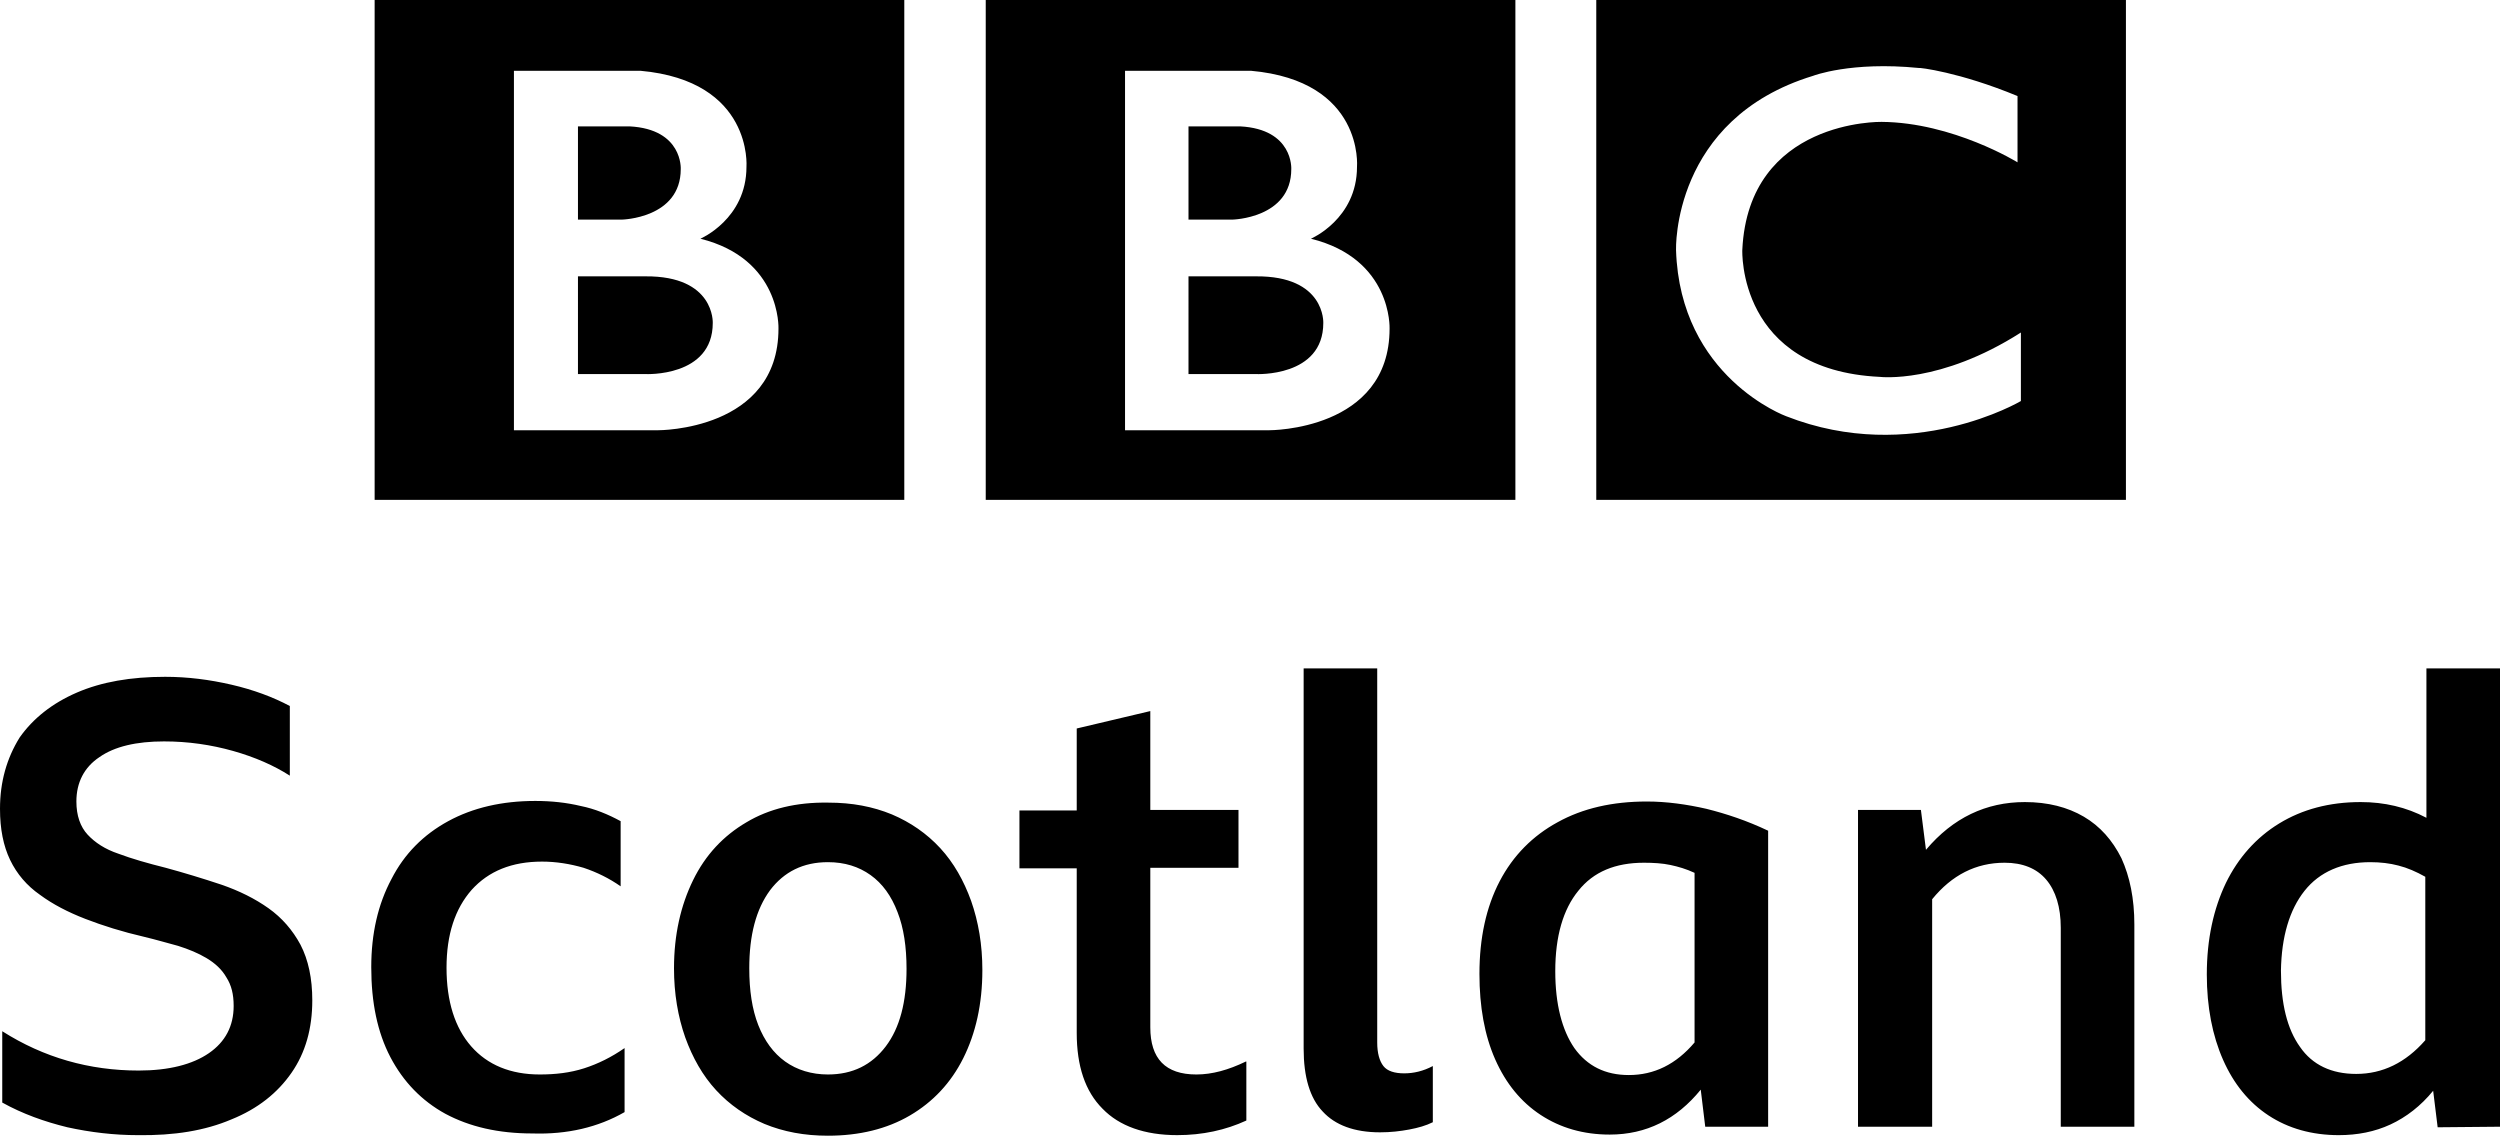
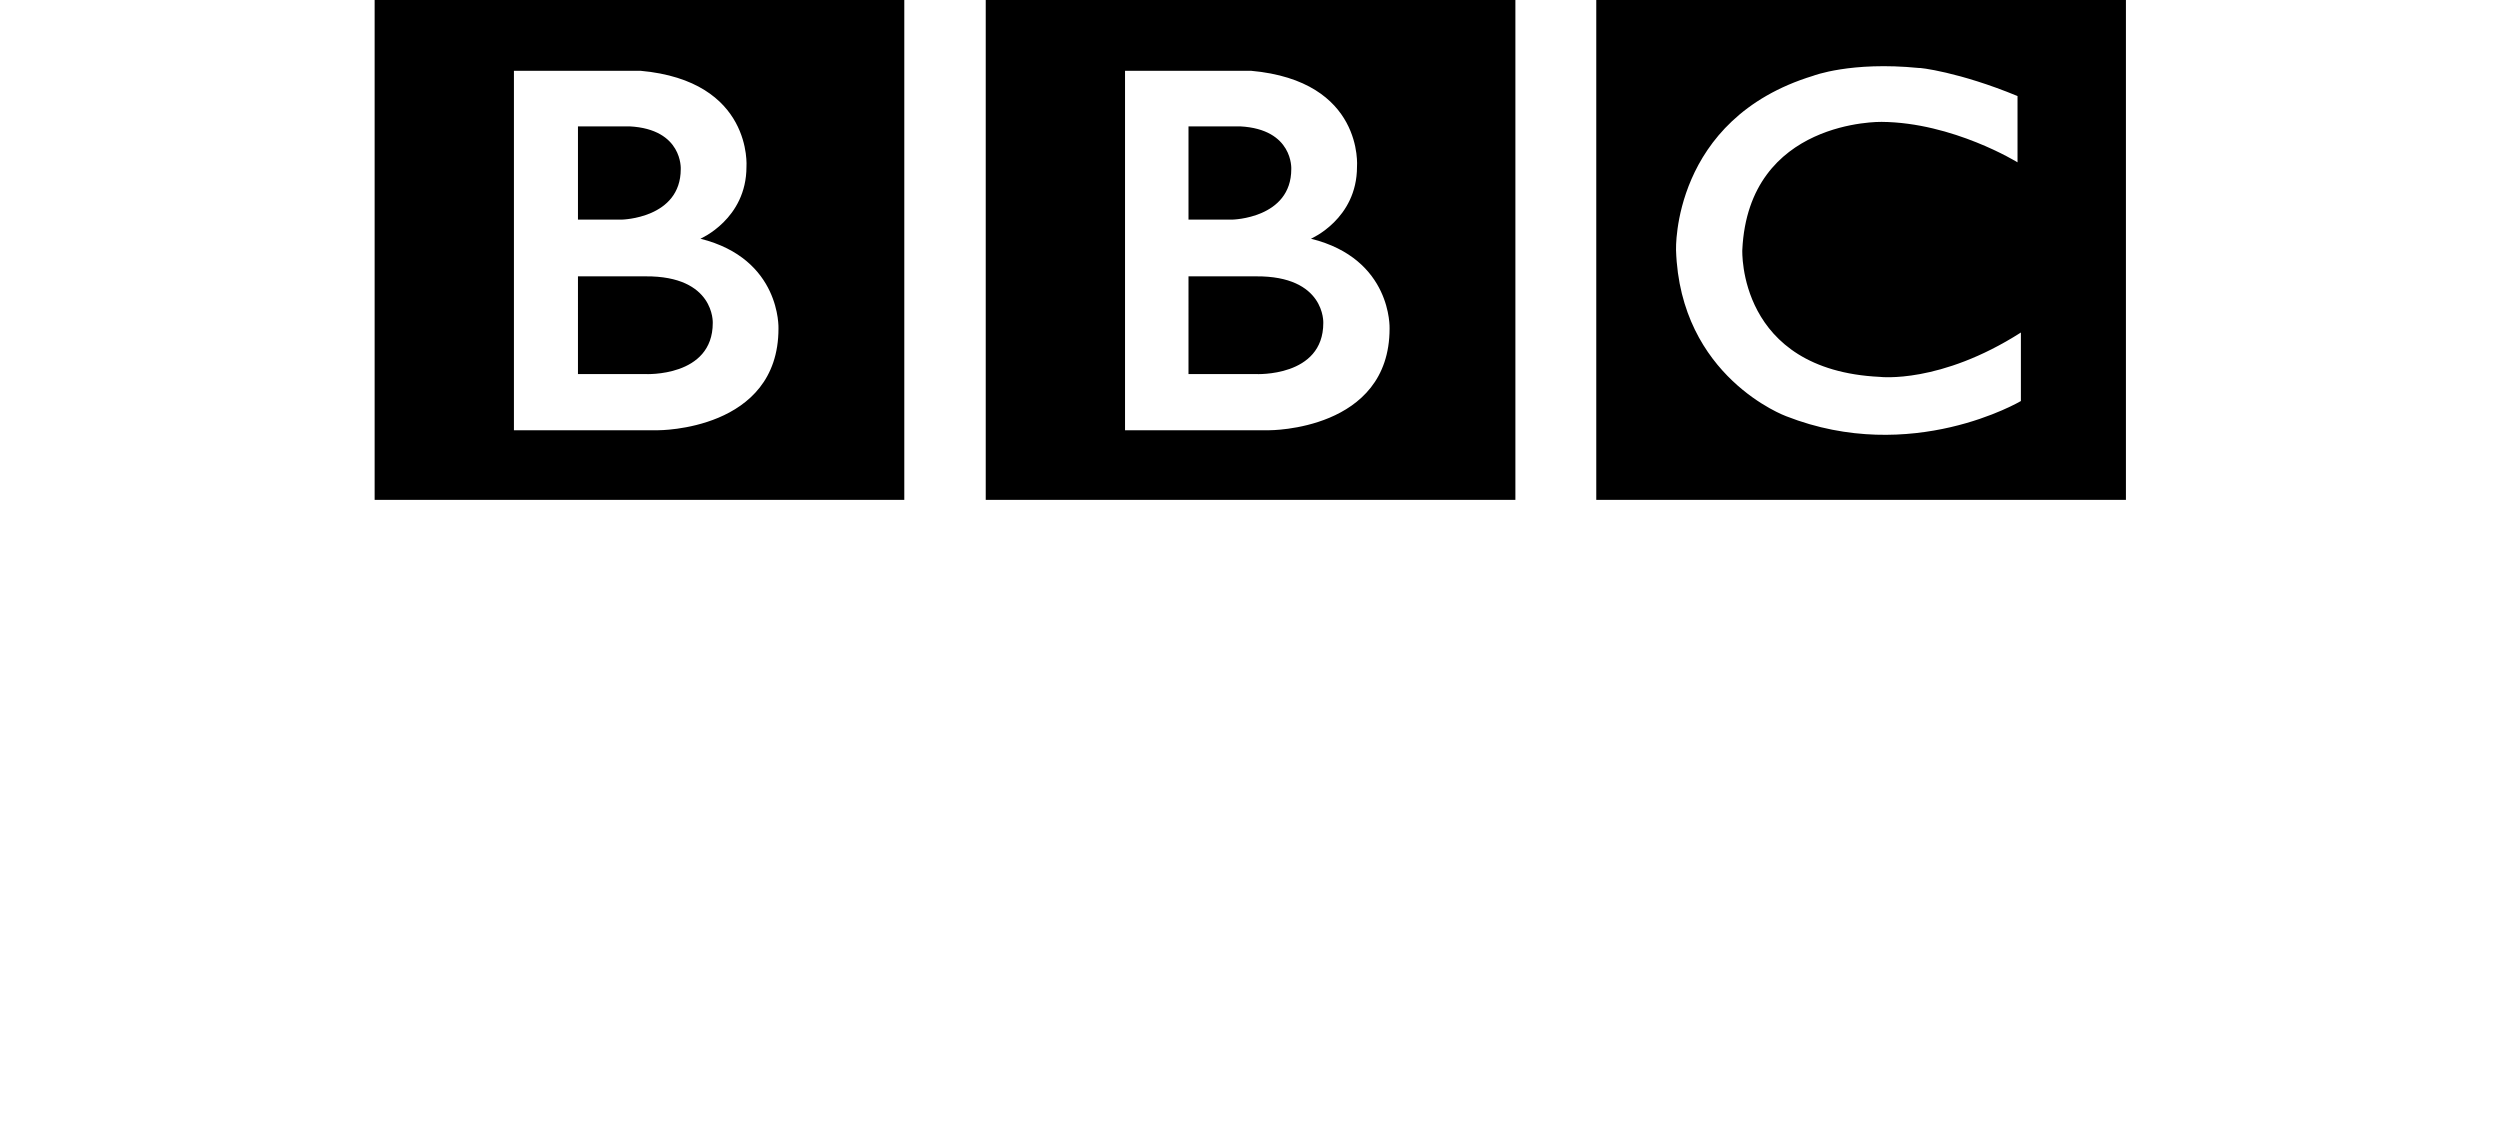
<svg xmlns="http://www.w3.org/2000/svg" version="1.1" id="Шар_1" x="0px" y="0px" viewBox="0 0 445.1 202.2" style="enable-background:new 0 0 445.1 202.2;" xml:space="preserve">
  <g>
    <g>
-       <path id="path4_00000064346517619610920080000002258850033663312029_" d="M41.2,199.3c4.7-1.9,8.2-4.7,10.7-8.3    c2.5-3.6,3.7-7.9,3.7-12.9c0-3.9-0.7-7.2-2.1-9.9c-1.4-2.6-3.3-4.8-5.7-6.5c-2.4-1.7-5.2-3.1-8.4-4.2c-3.3-1.1-6.6-2.1-9.9-3    c-3.2-0.8-6-1.6-8.4-2.5c-2.4-0.8-4.2-2-5.5-3.4c-1.3-1.4-2-3.4-2-5.9c0-3.4,1.4-6.1,4.1-7.9c2.7-1.9,6.6-2.8,11.5-2.8    c4.3,0,8.4,0.6,12.3,1.7c3.9,1.1,7.3,2.6,10.1,4.4v-12.4c-3-1.6-6.5-2.9-10.4-3.8c-3.9-0.9-7.8-1.4-11.8-1.4    c-6.1,0-11.3,0.9-15.7,2.8c-4.4,1.9-7.8,4.6-10.2,8C1.2,135,0,139.2,0,144c0,3.6,0.6,6.6,1.8,9.1c1.2,2.5,3,4.6,5.3,6.2    c2.3,1.7,5,3.1,8.1,4.3c3.1,1.2,6.6,2.3,10.5,3.2c2.1,0.5,4.1,1.1,6,1.6c1.9,0.6,3.6,1.3,5.1,2.2c1.5,0.9,2.7,2,3.5,3.4    c0.9,1.4,1.3,3,1.3,5.1c0,3.6-1.5,6.4-4.4,8.4c-2.9,2-7.1,3.1-12.5,3.1c-8.8,0-16.9-2.3-24.3-7v12.7c3.6,2,7.5,3.4,11.6,4.4    c4.1,0.9,8.3,1.4,12.5,1.4C31,202.2,36.5,201.3,41.2,199.3L41.2,199.3z M111.2,198v-11.4c-2.3,1.6-4.7,2.8-7.2,3.6    c-2.5,0.8-5.1,1.1-7.9,1.1c-5.2,0-9.3-1.7-12.2-5c-2.9-3.3-4.4-8-4.4-14c0-5.9,1.5-10.5,4.5-13.9c3-3.3,7.1-5,12.5-5    c2.5,0,5,0.4,7.4,1.1c2.4,0.8,4.6,1.9,6.6,3.3v-11.6c-2.2-1.2-4.6-2.2-7.1-2.7c-2.5-0.6-5.2-0.9-8.1-0.9c-5.9,0-11.1,1.2-15.5,3.6    c-4.4,2.4-7.8,5.8-10.1,10.3c-2.4,4.5-3.6,9.7-3.6,15.7c0,6.3,1.1,11.6,3.4,16c2.3,4.4,5.6,7.8,9.8,10.1c4.3,2.3,9.4,3.5,15.5,3.5    C101,202,106.5,200.7,111.2,198L111.2,198z M132.9,146.4c-4.1,2.4-7.3,5.8-9.5,10.3c-2.2,4.5-3.4,9.7-3.4,15.7    c0,4.5,0.7,8.6,2,12.3c1.3,3.6,3.1,6.8,5.5,9.4c2.4,2.6,5.3,4.6,8.6,6c3.4,1.4,7.1,2.1,11.3,2.1c5.6,0,10.5-1.2,14.6-3.6    c4.1-2.4,7.3-5.8,9.5-10.2c2.2-4.4,3.4-9.6,3.4-15.7c0-4.5-0.7-8.6-2-12.3c-1.3-3.6-3.1-6.8-5.5-9.4c-2.4-2.6-5.3-4.6-8.6-6    c-3.4-1.4-7.1-2.1-11.3-2.1C141.8,142.8,136.9,144,132.9,146.4L132.9,146.4z M139.8,189c-2.1-1.5-3.7-3.7-4.8-6.5    c-1.1-2.8-1.6-6.2-1.6-10.1c0-5.9,1.2-10.5,3.7-13.9c2.5-3.3,5.9-5,10.3-5c3,0,5.5,0.8,7.6,2.3c2.1,1.5,3.7,3.7,4.8,6.6    c1.1,2.8,1.6,6.2,1.6,10.1c0,5.9-1.2,10.5-3.7,13.8c-2.5,3.3-5.9,5-10.3,5C144.5,191.3,141.9,190.5,139.8,189z M221.8,189    c-3.1,1.5-6,2.3-8.8,2.3c-5.5,0-8.2-2.8-8.2-8.4v-28.4h15.7v-10.3h-15.7v-17.6l-13.1,3.1v14.6h-10.2v10.3h10.2v29.3    c0,5.9,1.5,10.4,4.6,13.5c3,3.1,7.5,4.7,13.3,4.7c4.5,0,8.6-0.9,12.3-2.6V189L221.8,189z M250.9,201.1c1.6-0.3,3-0.7,4.2-1.3v-10    c-1.7,0.9-3.4,1.3-5.1,1.3c-1.7,0-3-0.4-3.7-1.3c-0.7-0.9-1.1-2.3-1.1-4.2V119h-13.1v67.7c0,5,1.1,8.8,3.4,11.2    c2.2,2.4,5.6,3.7,10.2,3.7C247.6,201.6,249.3,201.4,250.9,201.1L250.9,201.1z M314.8,200.6v-52.7c-3.8-1.8-7.4-3-11-3.9    c-3.5-0.8-7.1-1.3-10.6-1.3c-6.1,0-11.4,1.2-15.9,3.7c-4.4,2.4-7.9,5.9-10.3,10.5c-2.4,4.6-3.6,10.1-3.6,16.5    c0,5.8,0.9,10.9,2.8,15.2c1.9,4.3,4.6,7.6,8.1,9.9c3.5,2.3,7.6,3.5,12.3,3.5c6.5,0,11.9-2.7,16.2-8l0.8,6.6L314.8,200.6    L314.8,200.6z M281,158.6c2.7-3.4,6.6-5,11.7-5c1.7,0,3.3,0.1,4.7,0.4c1.4,0.3,2.8,0.7,4.3,1.4v30.2c-3.3,3.9-7.2,5.8-11.7,5.8    c-4.2,0-7.4-1.6-9.7-4.8c-2.2-3.2-3.4-7.8-3.4-13.7C276.9,166.7,278.3,161.9,281,158.6L281,158.6z M364.3,156.6    c1.7,2,2.6,4.9,2.6,8.6v35.4H380v-36c0-4.6-0.8-8.5-2.3-11.8c-1.6-3.2-3.8-5.7-6.7-7.4c-2.9-1.7-6.4-2.6-10.5-2.6    c-6.9,0-12.8,2.8-17.6,8.5l-0.9-7.1h-11.2v56.4H344v-40.5c3.5-4.3,7.8-6.5,12.9-6.5C360.1,153.6,362.6,154.6,364.3,156.6z     M445.1,200.6V119h-13.1v26.6c-3.6-1.9-7.5-2.8-11.7-2.8c-5.6,0-10.4,1.3-14.5,3.8c-4.1,2.5-7.3,6.1-9.5,10.6    c-2.2,4.6-3.4,10-3.4,16.3c0,5.8,1,10.9,2.9,15.2c1.9,4.3,4.6,7.6,8.1,9.9c3.5,2.3,7.7,3.5,12.5,3.5c3.3,0,6.4-0.6,9.2-1.9    c2.8-1.3,5.4-3.3,7.6-6l0.8,6.5L445.1,200.6L445.1,200.6z M410.3,158.6c2.7-3.4,6.7-5.1,11.7-5.1c1.8,0,3.5,0.2,5,0.6    c1.6,0.4,3.2,1.1,4.8,2v29.1c-3.5,4-7.6,6-12.3,6c-4.4,0-7.8-1.6-10-4.8c-2.3-3.2-3.4-7.7-3.4-13.6    C406.2,166.8,407.6,162,410.3,158.6z" />
      <path d="M235.6,57.5c0,9.7-12,9.1-12,9.1h-12V49.2h12C236,49.1,235.6,57.5,235.6,57.5 M211.6,22.5h9.2c9.5,0.5,9.1,7.6,9.1,7.6    c0,8.8-10.5,9-10.5,9h-7.8V22.5z M233.4,42.5c0,0,8.2-3.5,8.2-12.8c0,0,1.3-15.3-18.9-17.1h-22.4v64h25.7c0,0,21.4,0.1,21.4-18.1    C247.4,58.5,247.9,46.1,233.4,42.5 M175.5,0h94.3v89h-94.3V0z M126.9,57.5c0,9.7-12,9.1-12,9.1h-12V49.2h12    C127.3,49.1,126.9,57.5,126.9,57.5 M102.9,22.5h9.2c9.5,0.5,9.1,7.6,9.1,7.6c0,8.8-10.5,9-10.5,9h-7.8V22.5z M124.7,42.5    c0,0,8.2-3.5,8.2-12.8c0,0,1.2-15.3-18.9-17.1H91.5v64h25.7c0,0,21.4,0.1,21.4-18.1C138.6,58.5,139.1,46.1,124.7,42.5 M66.7,0H161    v89H66.7V0z M359.2,17.1v11.8c0,0-11.5-7.1-24.2-7.2c0,0-23.7-0.5-24.8,22.8c0,0-0.9,21.4,24.5,22.6c0,0,10.7,1.3,25.1-7.9v12.2    c0,0-19.4,11.5-41.8,2.7c0,0-18.9-6.9-19.6-29.6c0,0-0.8-23.3,24.4-31c0,0,6.7-2.6,18.8-1.4C341.6,12,348.8,12.8,359.2,17.1     M284.2,89h94.3V0h-94.3V89z" />
    </g>
  </g>
</svg>